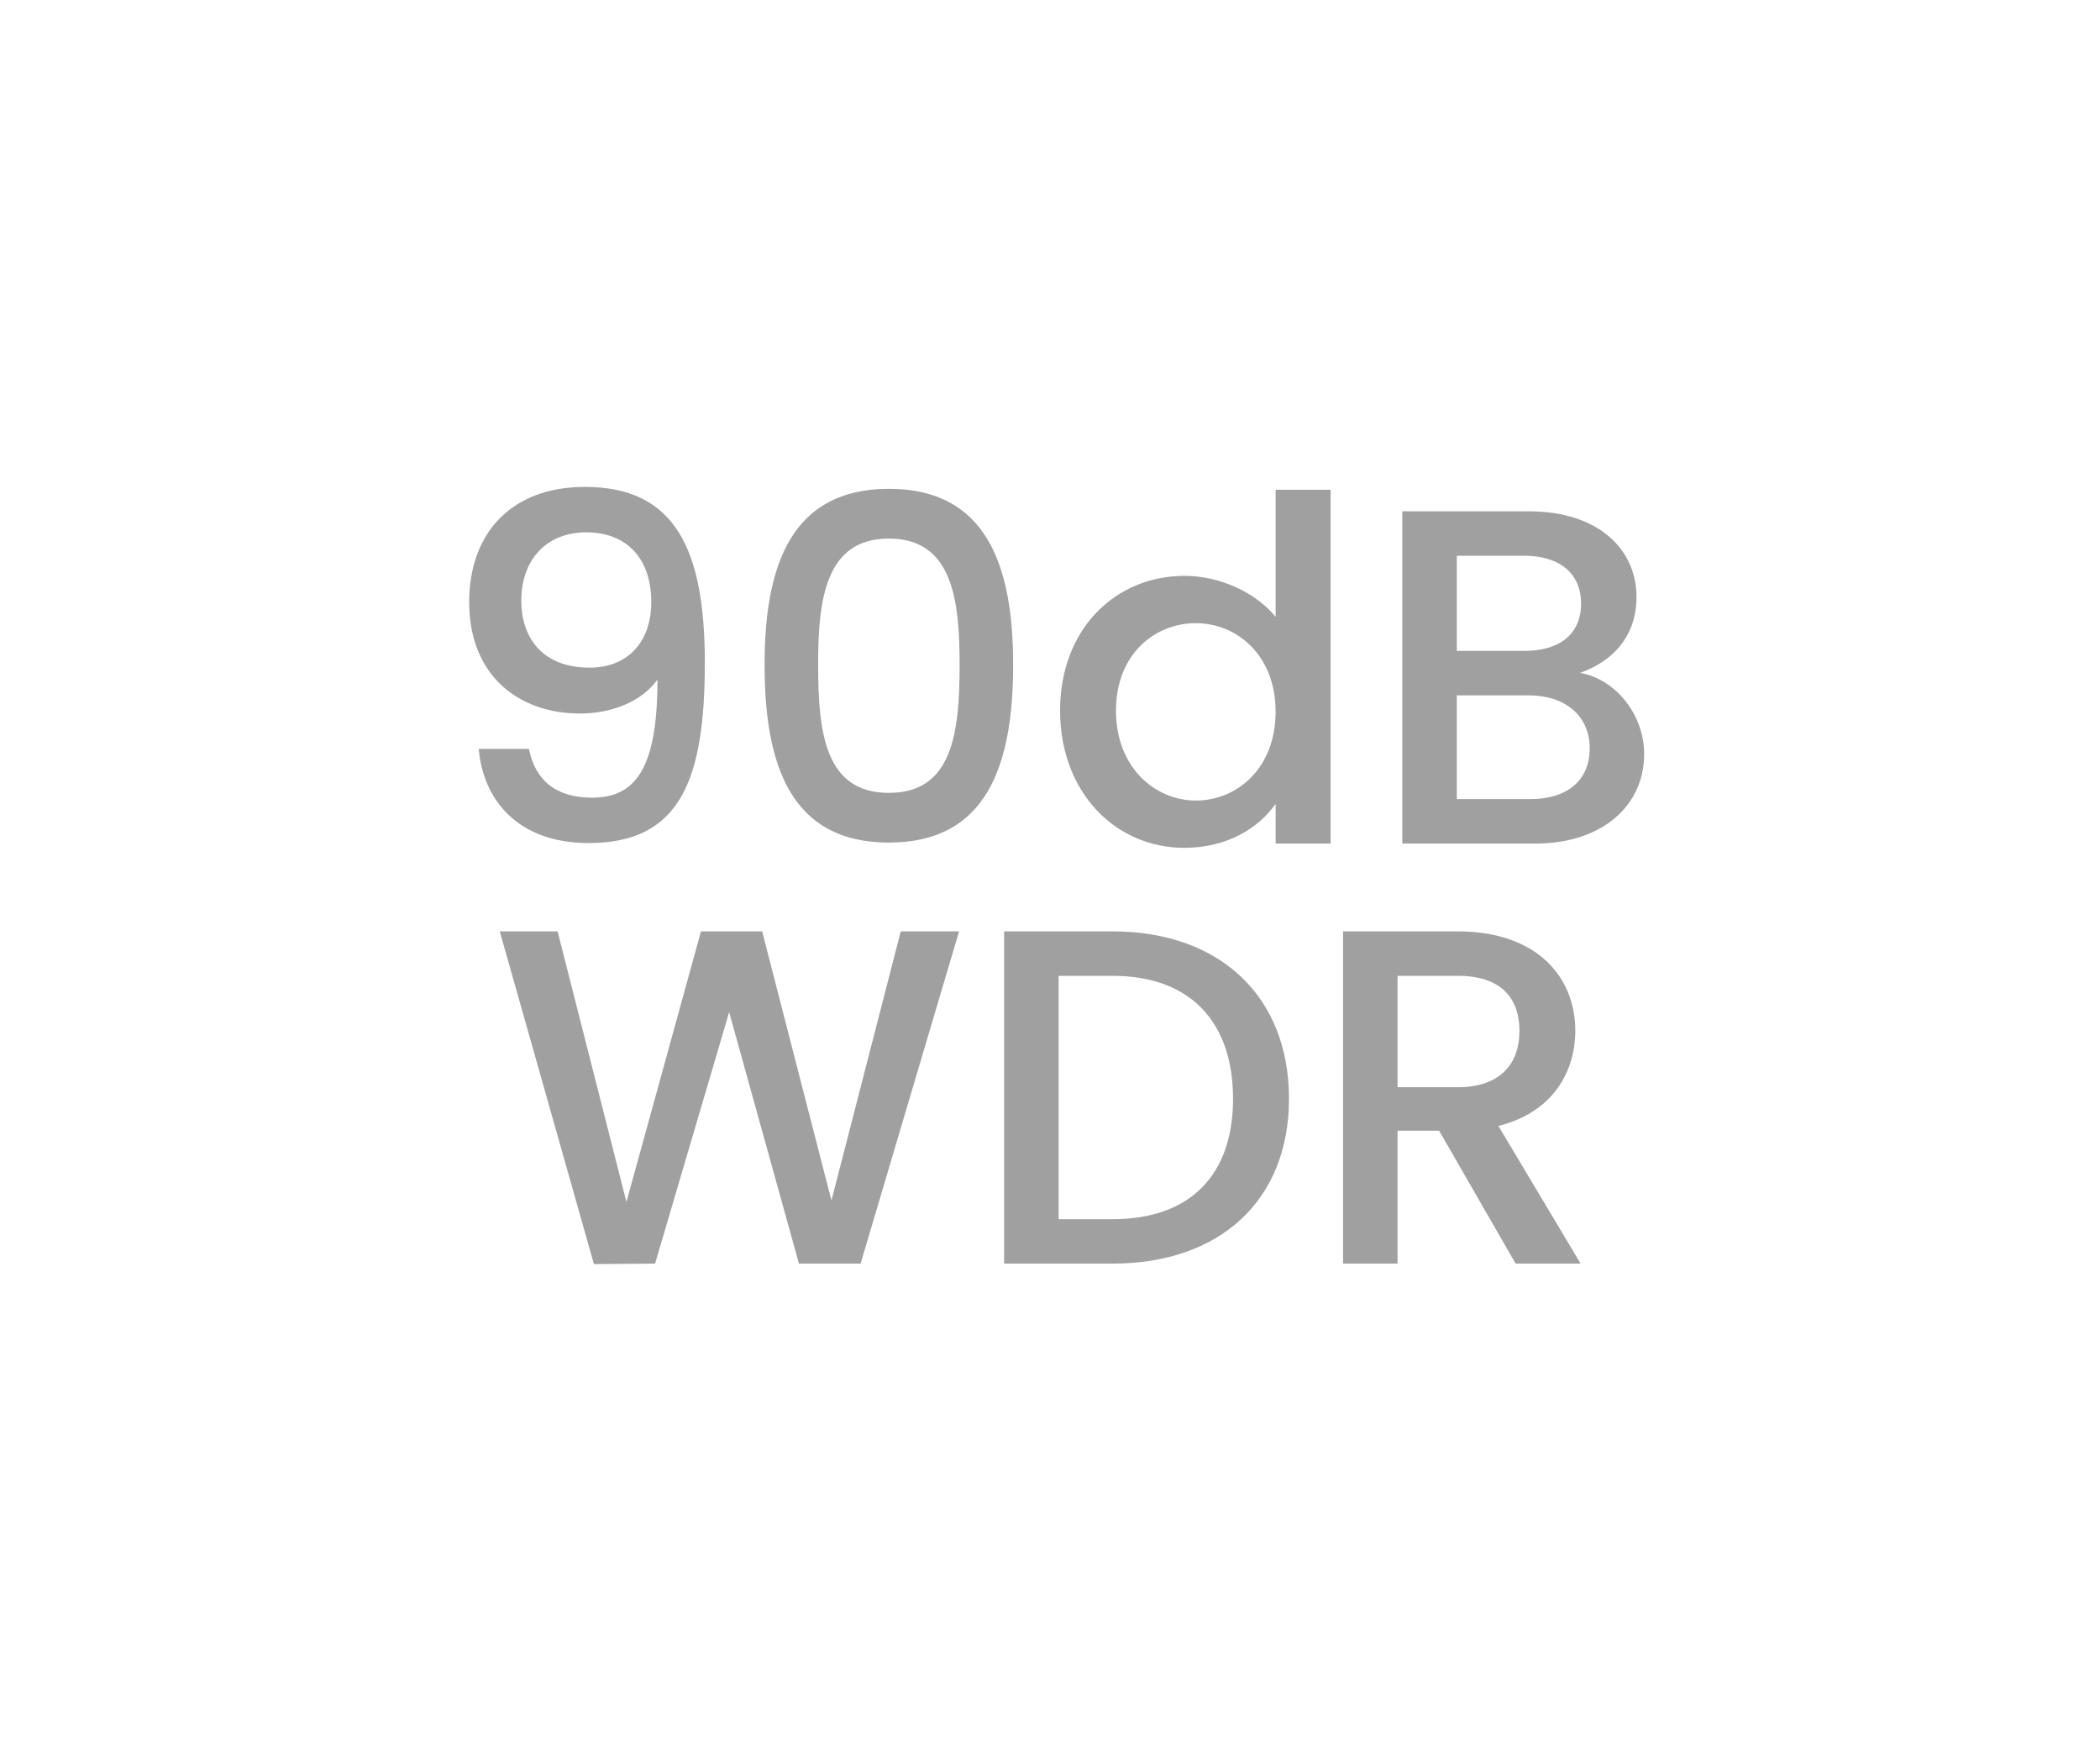
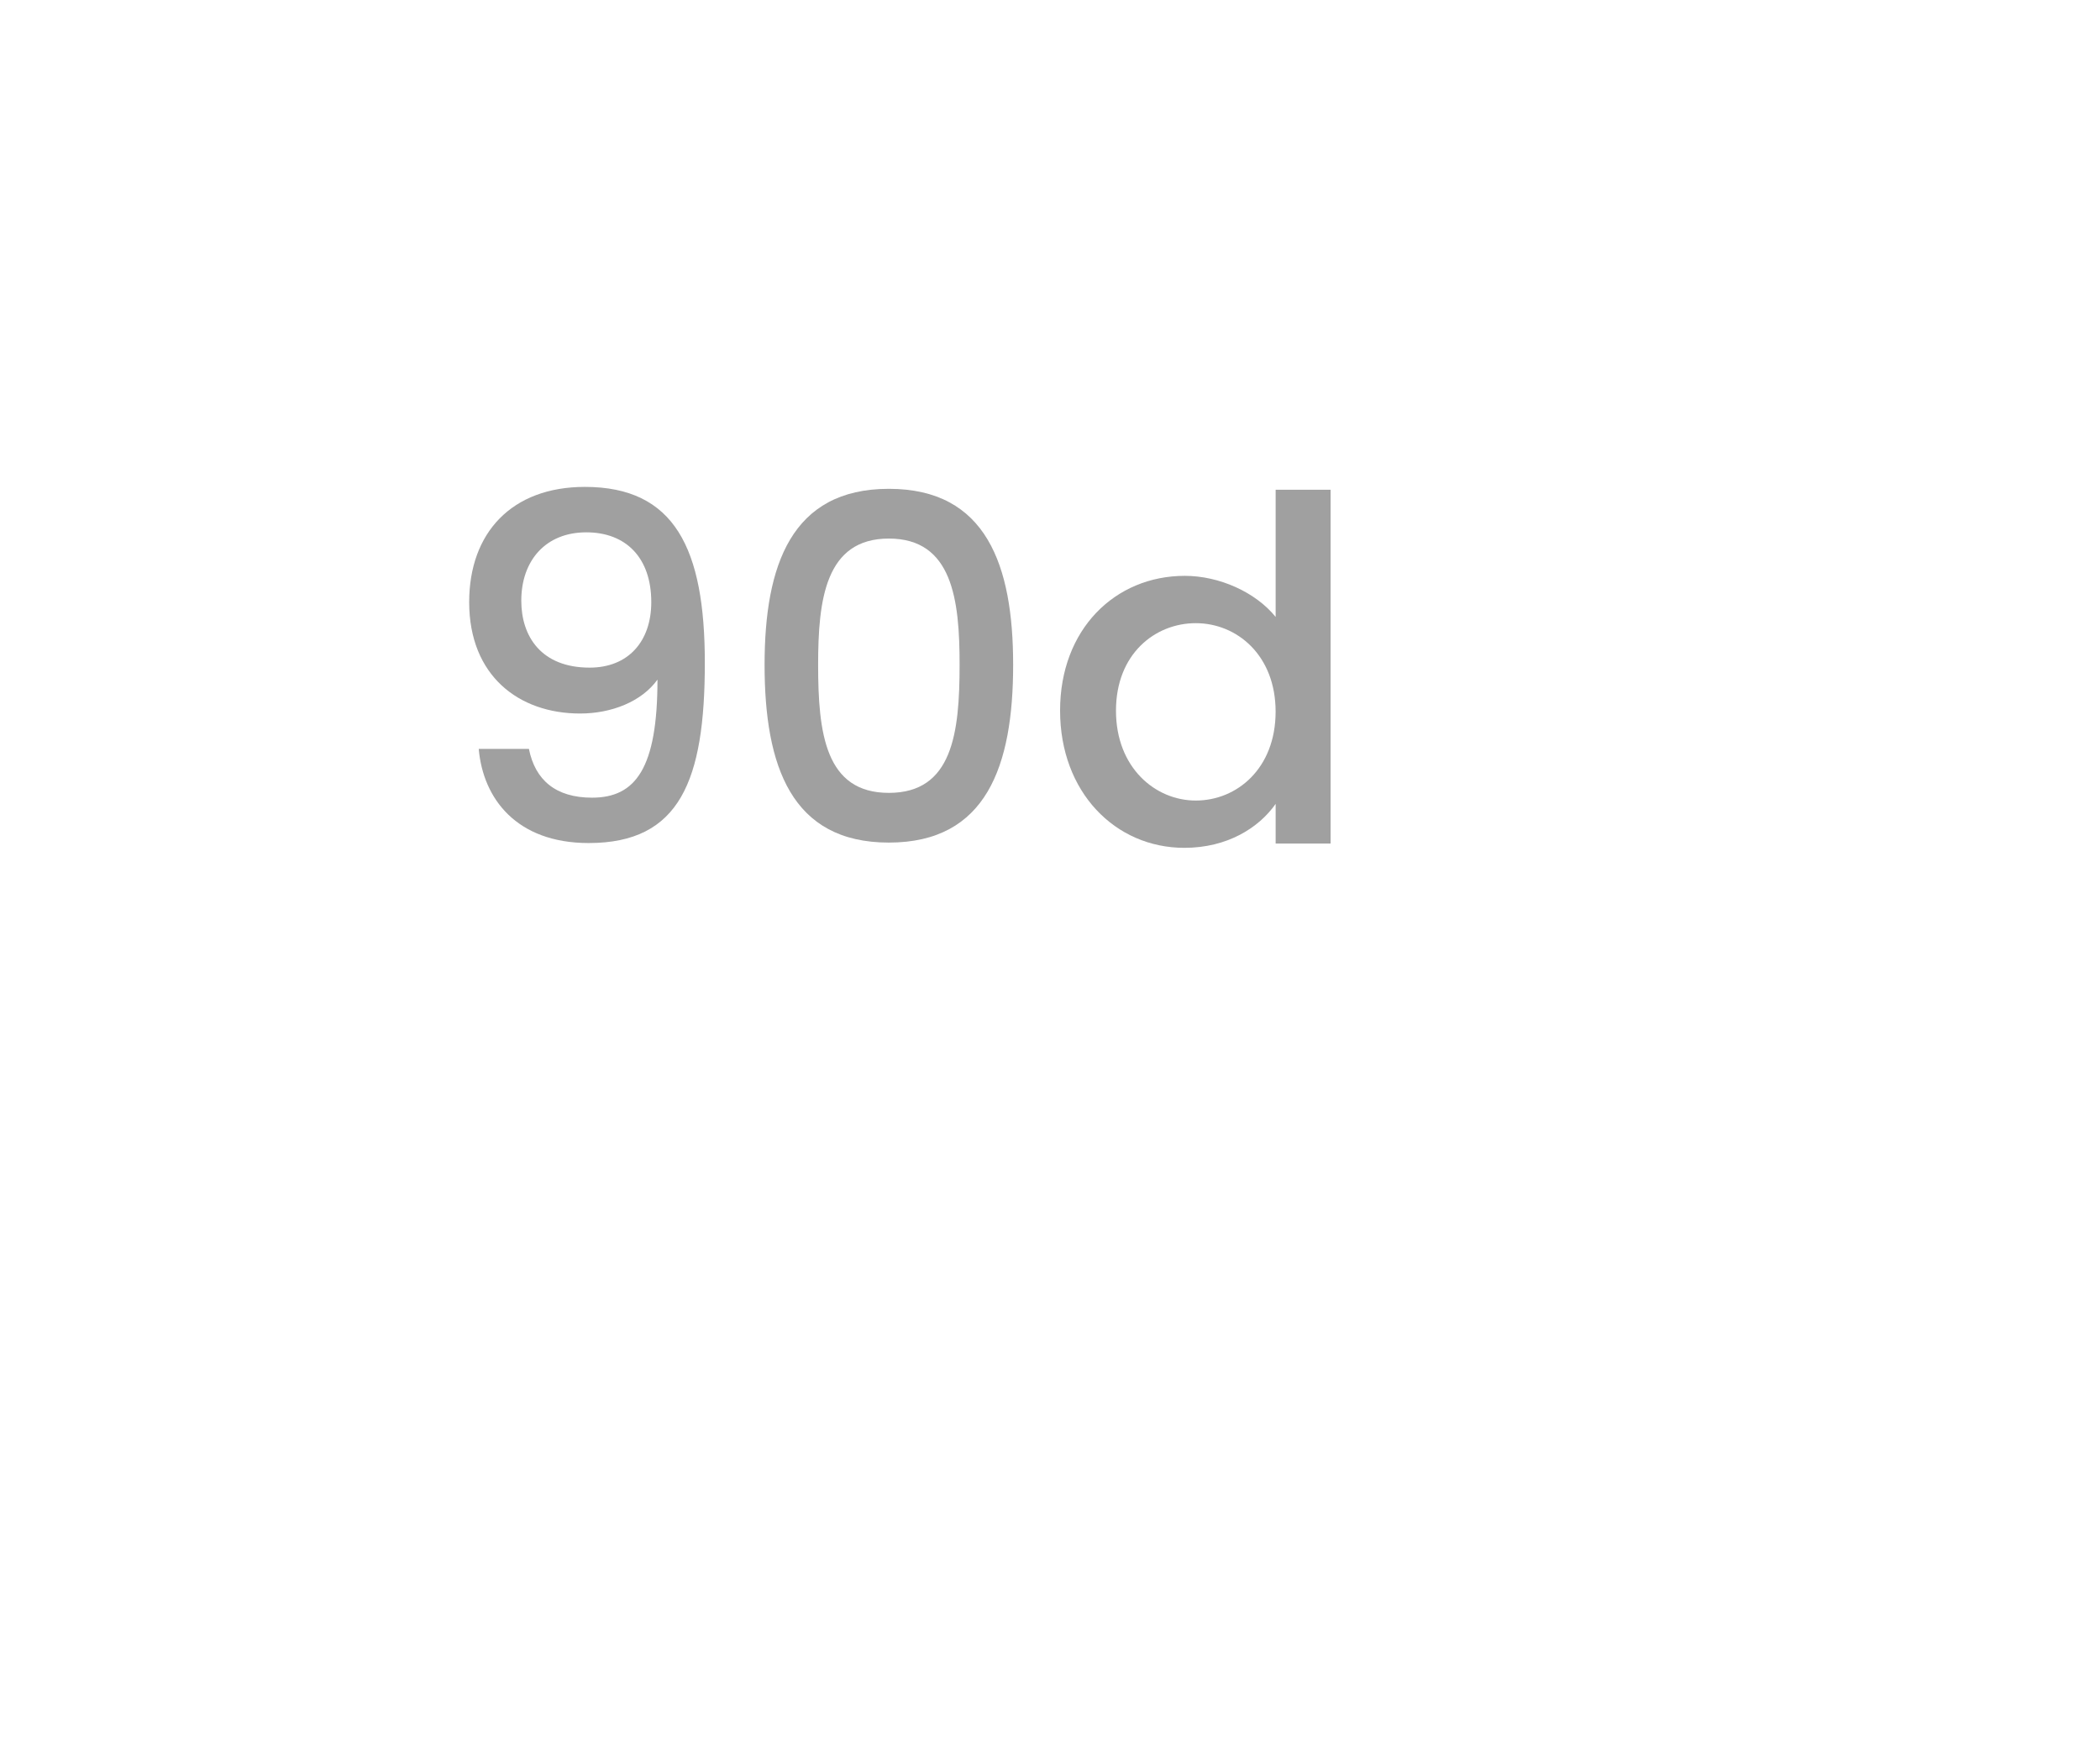
<svg xmlns="http://www.w3.org/2000/svg" version="1.1" id="Layer_1" x="0px" y="0px" viewBox="0 0 60 50" style="enable-background:new 0 0 60 50;" xml:space="preserve">
  <style type="text/css">
	.st0{fill:#A0A0A0;}
	.st1{fill:#ED1C24;}
	.st2{fill:#231F20;}
	.st3{fill:none;}
	.st4{fill:#FFFFFF;}
	.st5{opacity:0.71;}
	.st6{opacity:0.3;}
</style>
  <g>
    <g>
      <path class="st0" d="M15.112,21.394c0.177,0.888,0.765,1.393,1.803,1.393c1.242,0,1.87-0.833,1.87-3.373    c-0.45,0.628-1.311,0.969-2.212,0.969c-1.748,0-3.168-1.079-3.168-3.182c0-1.98,1.215-3.292,3.305-3.292    c2.567,0,3.428,1.762,3.428,5.026c0,3.359-0.71,5.148-3.318,5.148c-2.062,0-3.019-1.27-3.142-2.69H15.112z M18.608,17.201    c0-1.27-0.725-1.994-1.857-1.994c-1.161,0-1.857,0.806-1.857,1.953c0,1.024,0.573,1.912,1.953,1.912    C17.952,19.072,18.608,18.321,18.608,17.201z" />
      <path class="st0" d="M25.396,13.964c2.786,0,3.551,2.185,3.551,5.026c0,2.895-0.765,5.08-3.551,5.08s-3.551-2.185-3.551-5.08    C21.846,16.149,22.61,13.964,25.396,13.964z M25.396,15.385c-1.816,0-2.021,1.748-2.021,3.605c0,1.953,0.204,3.66,2.021,3.66    s2.021-1.707,2.021-3.66C27.418,17.133,27.213,15.385,25.396,15.385z" />
      <path class="st0" d="M33.852,16.45c0.982,0,2.021,0.464,2.595,1.174v-3.633h1.57v10.106h-1.57v-1.133    c-0.479,0.683-1.38,1.256-2.608,1.256c-1.98,0-3.551-1.598-3.551-3.919C30.287,17.979,31.857,16.45,33.852,16.45z M34.165,17.802    c-1.16,0-2.28,0.874-2.28,2.5c0,1.625,1.12,2.567,2.28,2.567c1.175,0,2.281-0.915,2.281-2.54    C36.446,18.717,35.34,17.802,34.165,17.802z" />
-       <path class="st0" d="M43.863,24.098h-3.797v-9.491h3.619c2.008,0,3.072,1.106,3.072,2.444c0,1.147-0.696,1.844-1.611,2.171    c1.011,0.178,1.83,1.188,1.83,2.322C46.977,22.992,45.803,24.098,43.863,24.098z M43.549,15.876h-1.926v2.718h1.926    c1.011,0,1.625-0.478,1.625-1.352C45.174,16.382,44.56,15.876,43.549,15.876z M43.672,19.864h-2.049v2.963h2.104    c1.052,0,1.693-0.533,1.693-1.448C45.42,20.438,44.71,19.864,43.672,19.864z" />
-       <path class="st0" d="M14.279,26.606h1.652l1.967,7.729l2.13-7.729h1.748l1.98,7.688l1.98-7.688h1.666l-2.813,9.491h-1.762    l-1.994-7.184l-2.116,7.184l-1.748,0.014L14.279,26.606z" />
-       <path class="st0" d="M36.828,31.386c0,2.922-1.993,4.711-5.039,4.711h-3.1v-9.491h3.1C34.835,26.606,36.828,28.45,36.828,31.386z     M31.789,34.828c2.239,0,3.441-1.284,3.441-3.441c0-2.171-1.202-3.51-3.441-3.51h-1.543v6.951H31.789z" />
-       <path class="st0" d="M41.65,26.606c2.254,0,3.359,1.297,3.359,2.84c0,1.12-0.601,2.322-2.198,2.718l2.349,3.933h-1.857    l-2.185-3.796H39.93v3.796h-1.557v-9.491H41.65z M41.65,27.876H39.93v3.182h1.721c1.216,0,1.762-0.669,1.762-1.612    C43.412,28.491,42.866,27.876,41.65,27.876z" />
    </g>
  </g>
</svg>